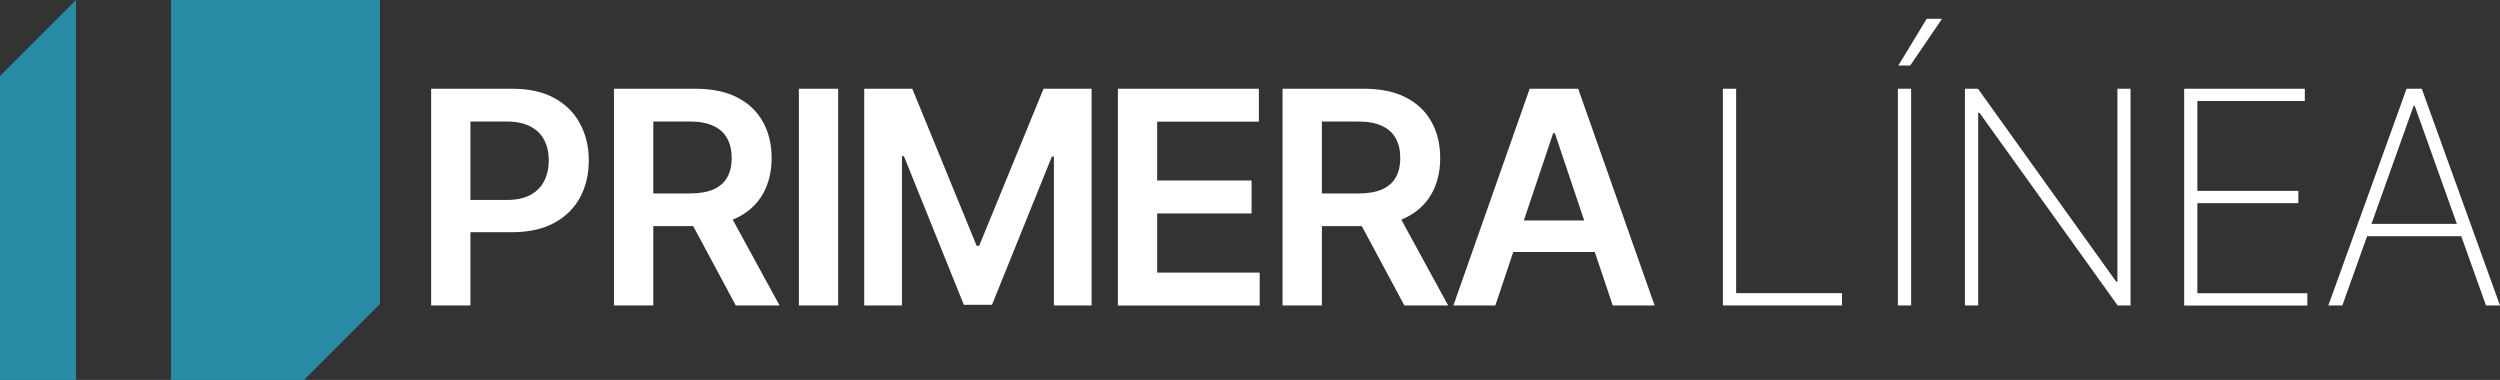
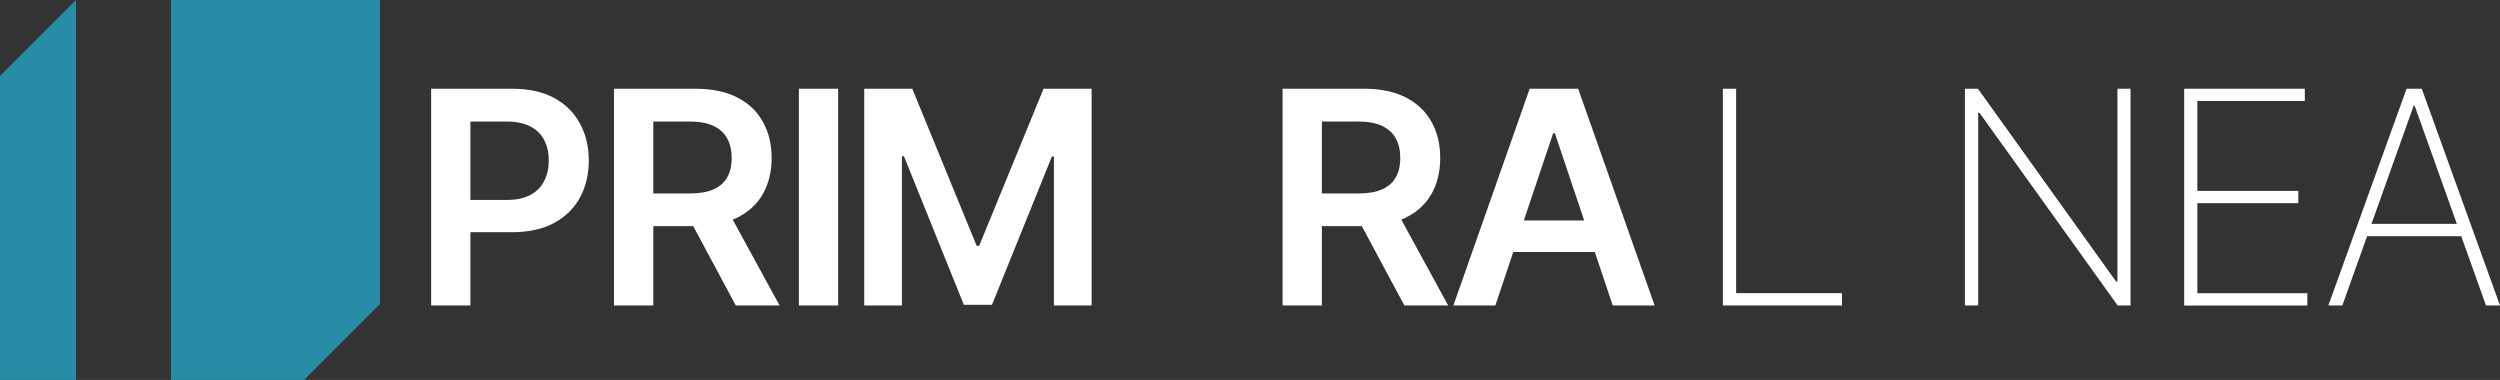
<svg xmlns="http://www.w3.org/2000/svg" id="Layer_2" viewBox="0 0 335.56 51">
  <rect x="0" y="0" width="335.56" height="51" fill="#333333" stroke="none" />
  <defs>
    <style>.cls-1{fill:#fff;}.cls-2{fill:#298ca7;fill-rule:evenodd;}</style>
  </defs>
  <g id="Layer_1-2">
    <path class="cls-2" d="m10.2,0h0L0,10.2v40.8h10.2V0Zm12.75,0v51h17.85l10.2-10.2V0h-28.05Z" />
    <path class="cls-1" d="m57.87,41V11.91h10.91c2.23,0,4.11.42,5.62,1.25,1.52.83,2.68,1.98,3.45,3.44.79,1.45,1.18,3.1,1.18,4.94s-.39,3.52-1.18,4.97c-.79,1.45-1.95,2.59-3.48,3.42-1.53.82-3.42,1.24-5.67,1.24h-7.23v-4.33h6.52c1.31,0,2.38-.23,3.21-.68.83-.45,1.45-1.08,1.85-1.88.41-.8.61-1.71.61-2.74s-.2-1.94-.61-2.73c-.4-.79-1.02-1.4-1.86-1.83-.83-.45-1.91-.67-3.22-.67h-4.83v24.69h-5.27Z" />
    <path class="cls-1" d="m82.41,41V11.91h10.91c2.23,0,4.11.39,5.62,1.16,1.52.78,2.68,1.87,3.45,3.27.79,1.39,1.18,3.02,1.18,4.87s-.4,3.48-1.19,4.86c-.79,1.36-1.95,2.42-3.48,3.17-1.53.74-3.42,1.11-5.65,1.11h-7.77v-4.38h7.06c1.31,0,2.38-.18,3.21-.54.83-.37,1.45-.9,1.85-1.61.41-.71.61-1.58.61-2.61s-.2-1.91-.61-2.64c-.41-.74-1.03-1.3-1.86-1.68-.83-.39-1.91-.58-3.22-.58h-4.83v24.69h-5.27Zm15.03-13.18l7.2,13.18h-5.88l-7.07-13.18h5.75Z" />
    <path class="cls-1" d="m112.5,11.91v29.09h-5.27V11.91h5.27Z" />
    <path class="cls-1" d="m116,11.91h6.45l8.64,21.08h.34l8.64-21.08h6.45v29.09h-5.06v-19.99h-.27l-8.04,19.9h-3.78l-8.04-19.94h-.27v20.03h-5.06V11.91Z" />
-     <path class="cls-1" d="m150.05,41V11.91h18.92v4.42h-13.65v7.9h12.67v4.42h-12.67v7.94h13.76v4.42h-19.03Z" />
    <path class="cls-1" d="m172.15,41V11.91h10.91c2.24,0,4.11.39,5.62,1.16,1.52.78,2.68,1.87,3.45,3.27.79,1.39,1.18,3.02,1.18,4.87s-.4,3.48-1.19,4.86c-.79,1.36-1.95,2.42-3.48,3.17-1.53.74-3.42,1.11-5.65,1.11h-7.77v-4.38h7.06c1.31,0,2.38-.18,3.21-.54.83-.37,1.45-.9,1.85-1.61.41-.71.61-1.58.61-2.61s-.2-1.91-.61-2.64c-.41-.74-1.03-1.3-1.86-1.68-.83-.39-1.91-.58-3.22-.58h-4.83v24.69h-5.27Zm15.03-13.18l7.2,13.18h-5.88l-7.07-13.18h5.75Z" />
    <path class="cls-1" d="m200.7,41h-5.62l10.24-29.09h6.51l10.26,29.09h-5.62l-7.77-23.12h-.23l-7.76,23.12Zm.18-11.41h15.34v4.23h-15.34v-4.23Z" />
    <path class="cls-1" d="m231.25,41V11.91h1.78v27.44h14.21v1.65h-15.98Z" />
-     <path class="cls-1" d="m256.52,11.91v29.09h-1.78V11.91h1.78Zm-1.72-3.11l3.81-6.28h2.06l-4.28,6.28h-1.59Z" />
    <path class="cls-1" d="m285.97,11.91v29.09h-1.73l-18.55-25.87h-.17v25.87h-1.78V11.91h1.75l18.55,25.89h.17V11.91h1.76Z" />
    <path class="cls-1" d="m293.17,41V11.91h16.19v1.65h-14.42v12.06h13.55v1.65h-13.55v12.09h14.76v1.65h-16.53Z" />
    <path class="cls-1" d="m314.4,41h-1.88l10.5-29.09h2.04l10.5,29.09h-1.88l-9.57-26.8h-.14l-9.57,26.8Zm2.66-10.95h13.98v1.65h-13.98v-1.65Z" />
  </g>
</svg>